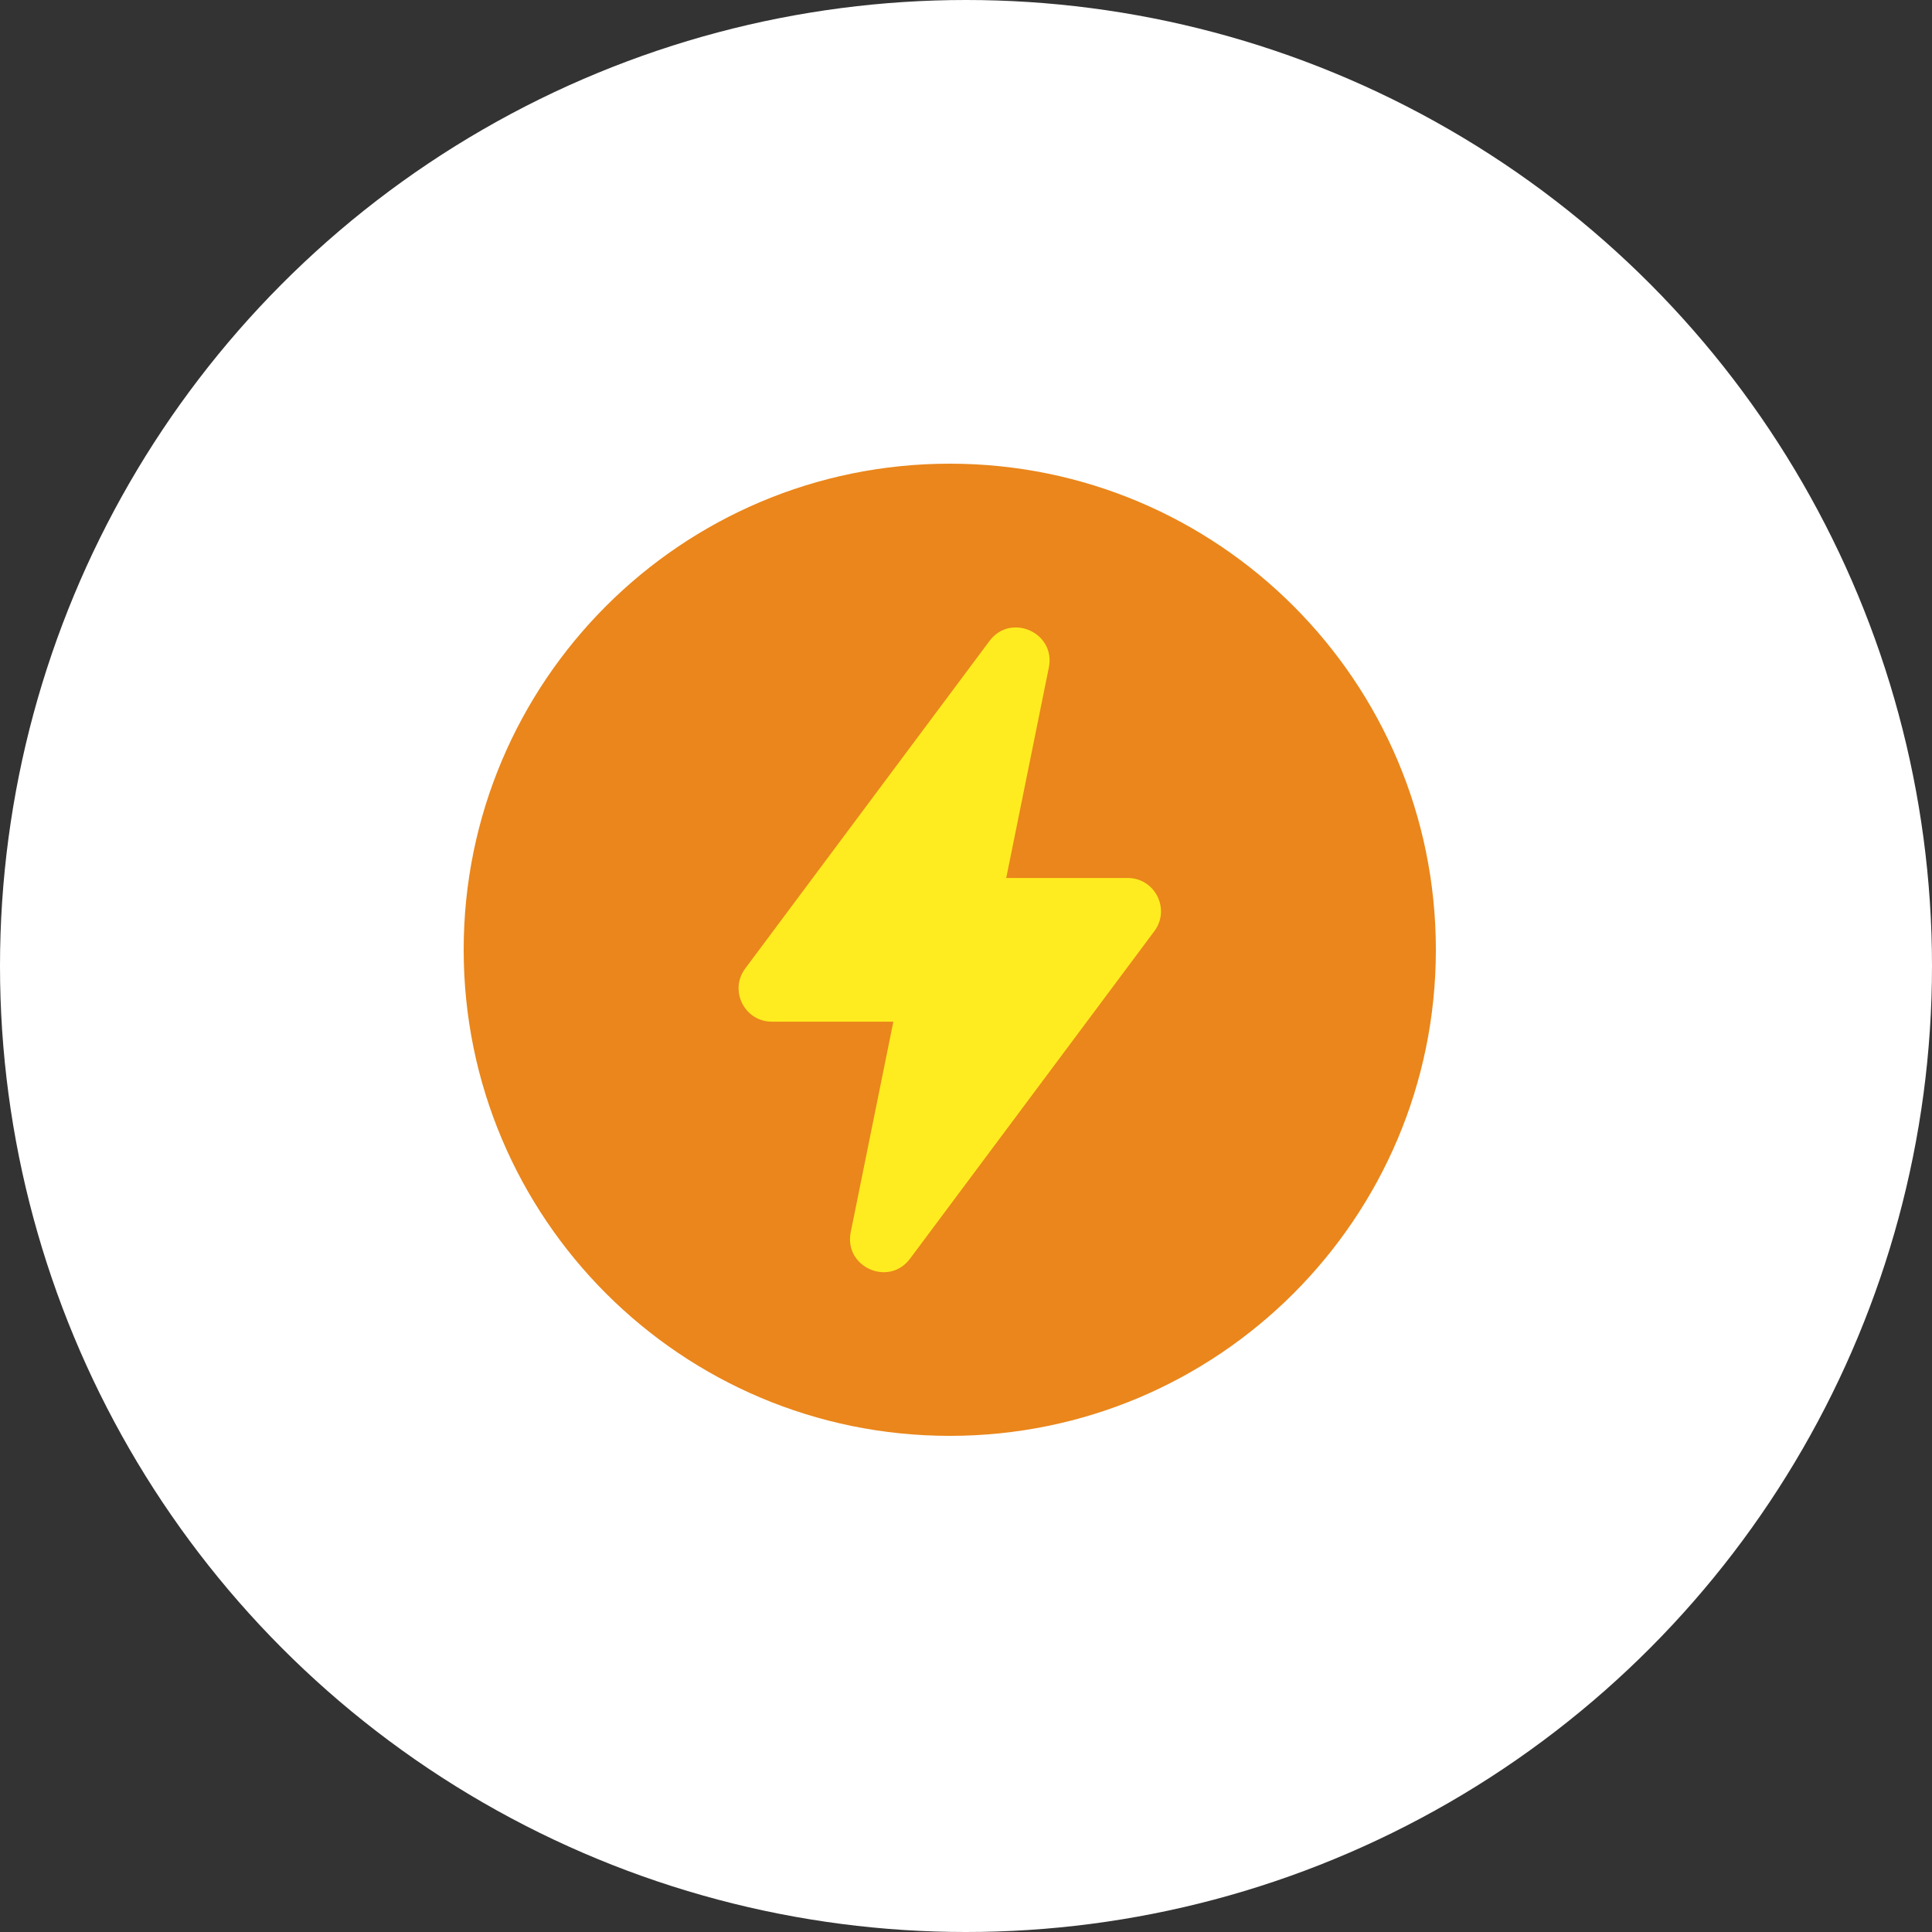
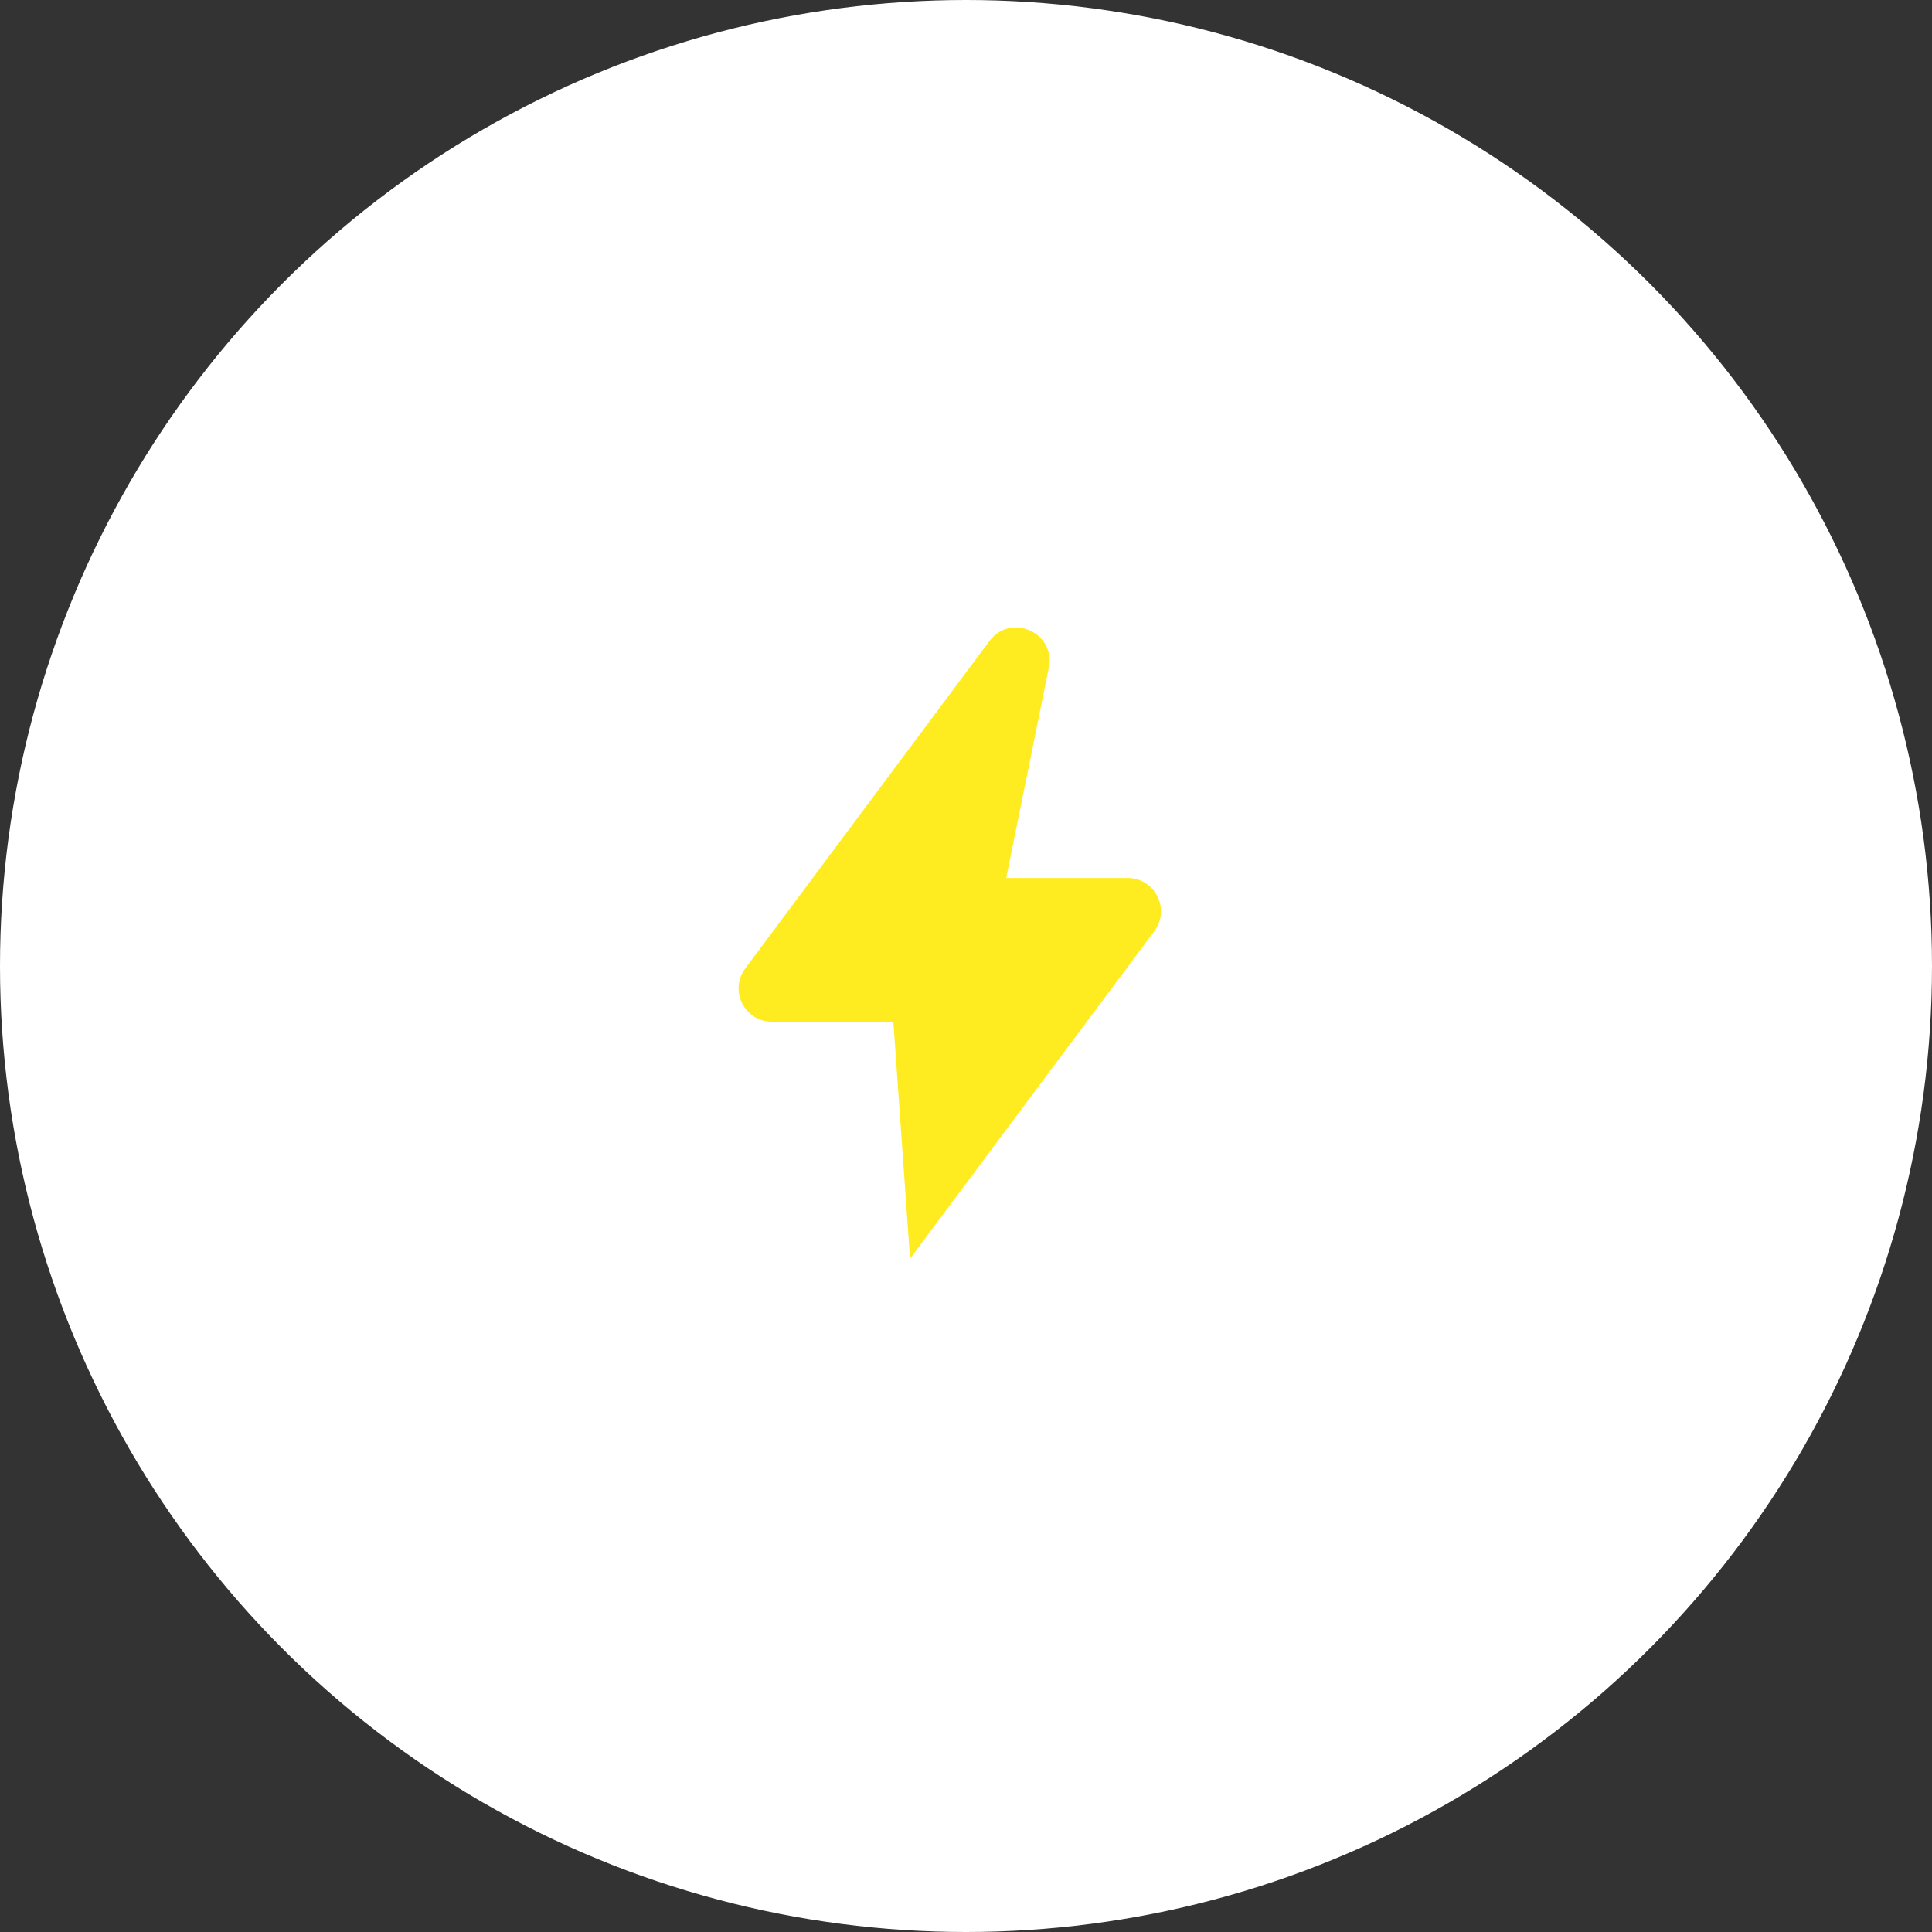
<svg xmlns="http://www.w3.org/2000/svg" width="50" height="50" viewBox="0 0 50 50" fill="none">
  <rect x="0" y="0" width="50" height="50" fill="#333333" stroke="none" />
  <circle cx="25" cy="25" r="25" fill="white" />
-   <path d="M37.16 24.58C37.16 17.632 31.528 12 24.58 12C17.632 12 12 17.632 12 24.58C12 31.528 17.632 37.16 24.58 37.16C31.528 37.16 37.16 31.528 37.16 24.58Z" fill="#EA861B" />
-   <path d="M29.874 24.099L23.552 32.574C23.002 33.312 21.834 32.789 22.017 31.888L23.12 26.441H19.977C19.268 26.441 18.863 25.632 19.287 25.064L25.608 16.588C26.159 15.851 27.327 16.373 27.144 17.275L26.041 22.722H29.183C29.892 22.722 30.298 23.53 29.874 24.099Z" fill="#FFEC20" />
+   <path d="M29.874 24.099L23.552 32.574L23.12 26.441H19.977C19.268 26.441 18.863 25.632 19.287 25.064L25.608 16.588C26.159 15.851 27.327 16.373 27.144 17.275L26.041 22.722H29.183C29.892 22.722 30.298 23.53 29.874 24.099Z" fill="#FFEC20" />
</svg>